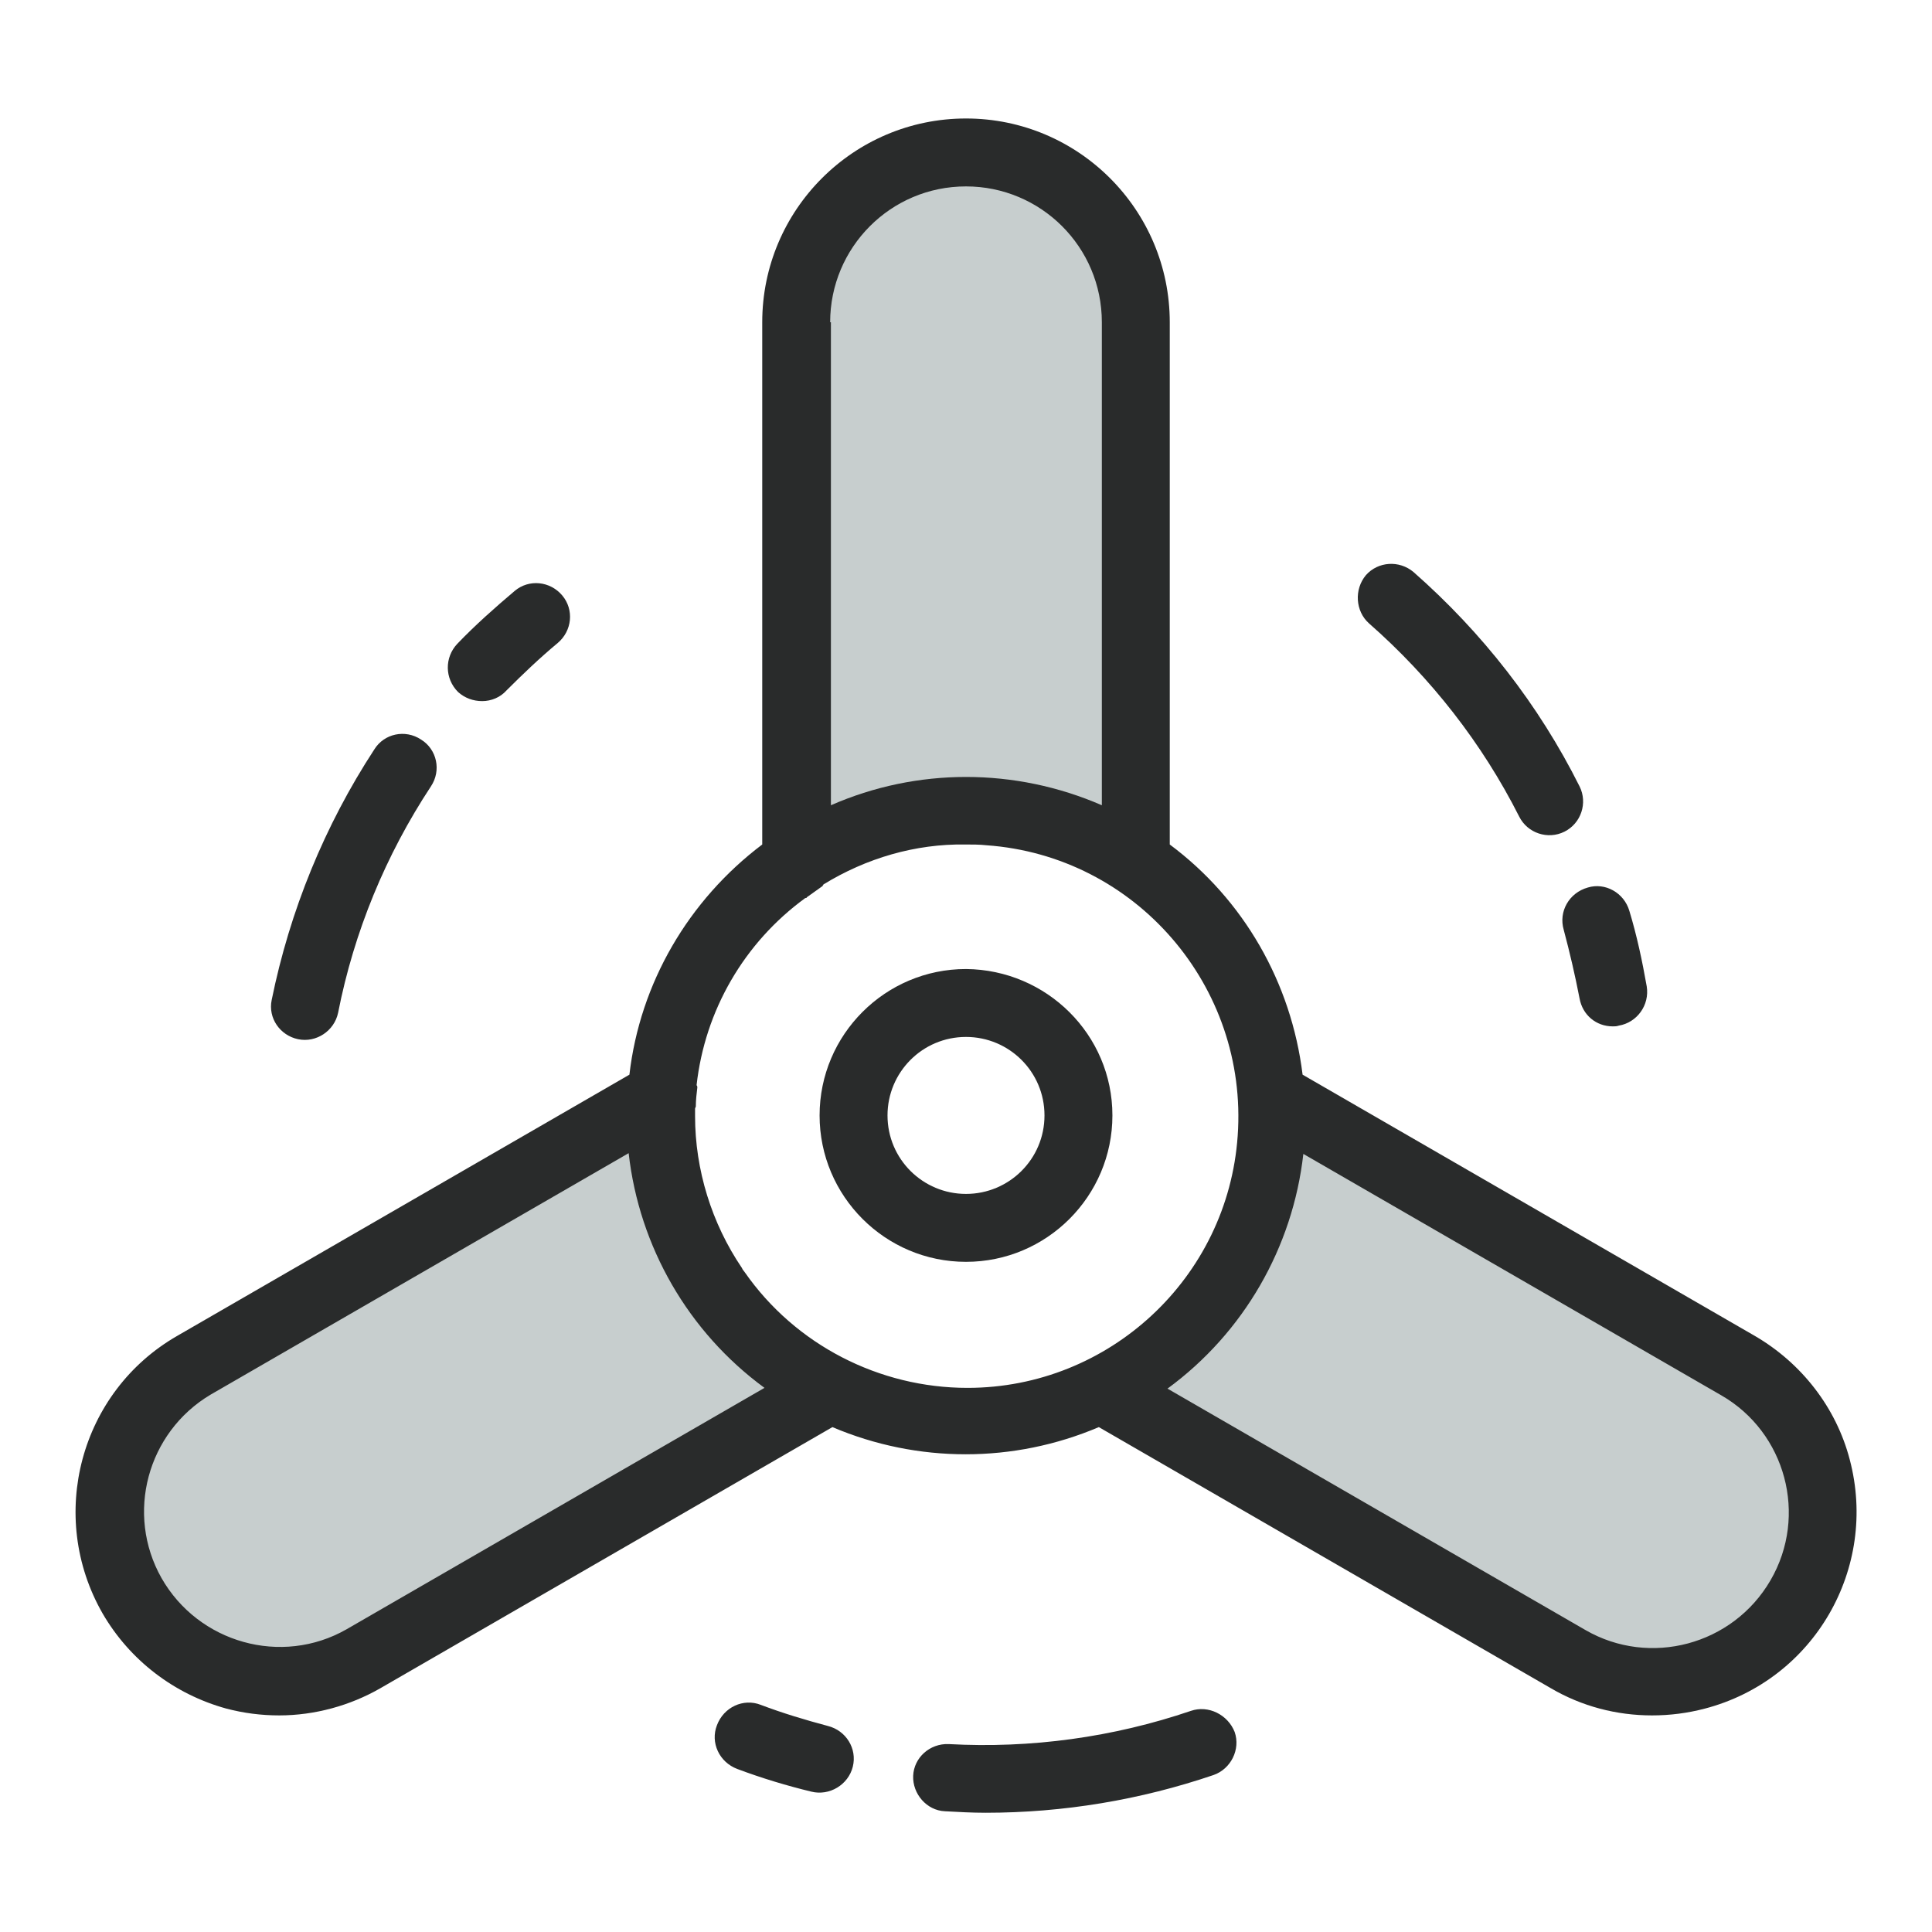
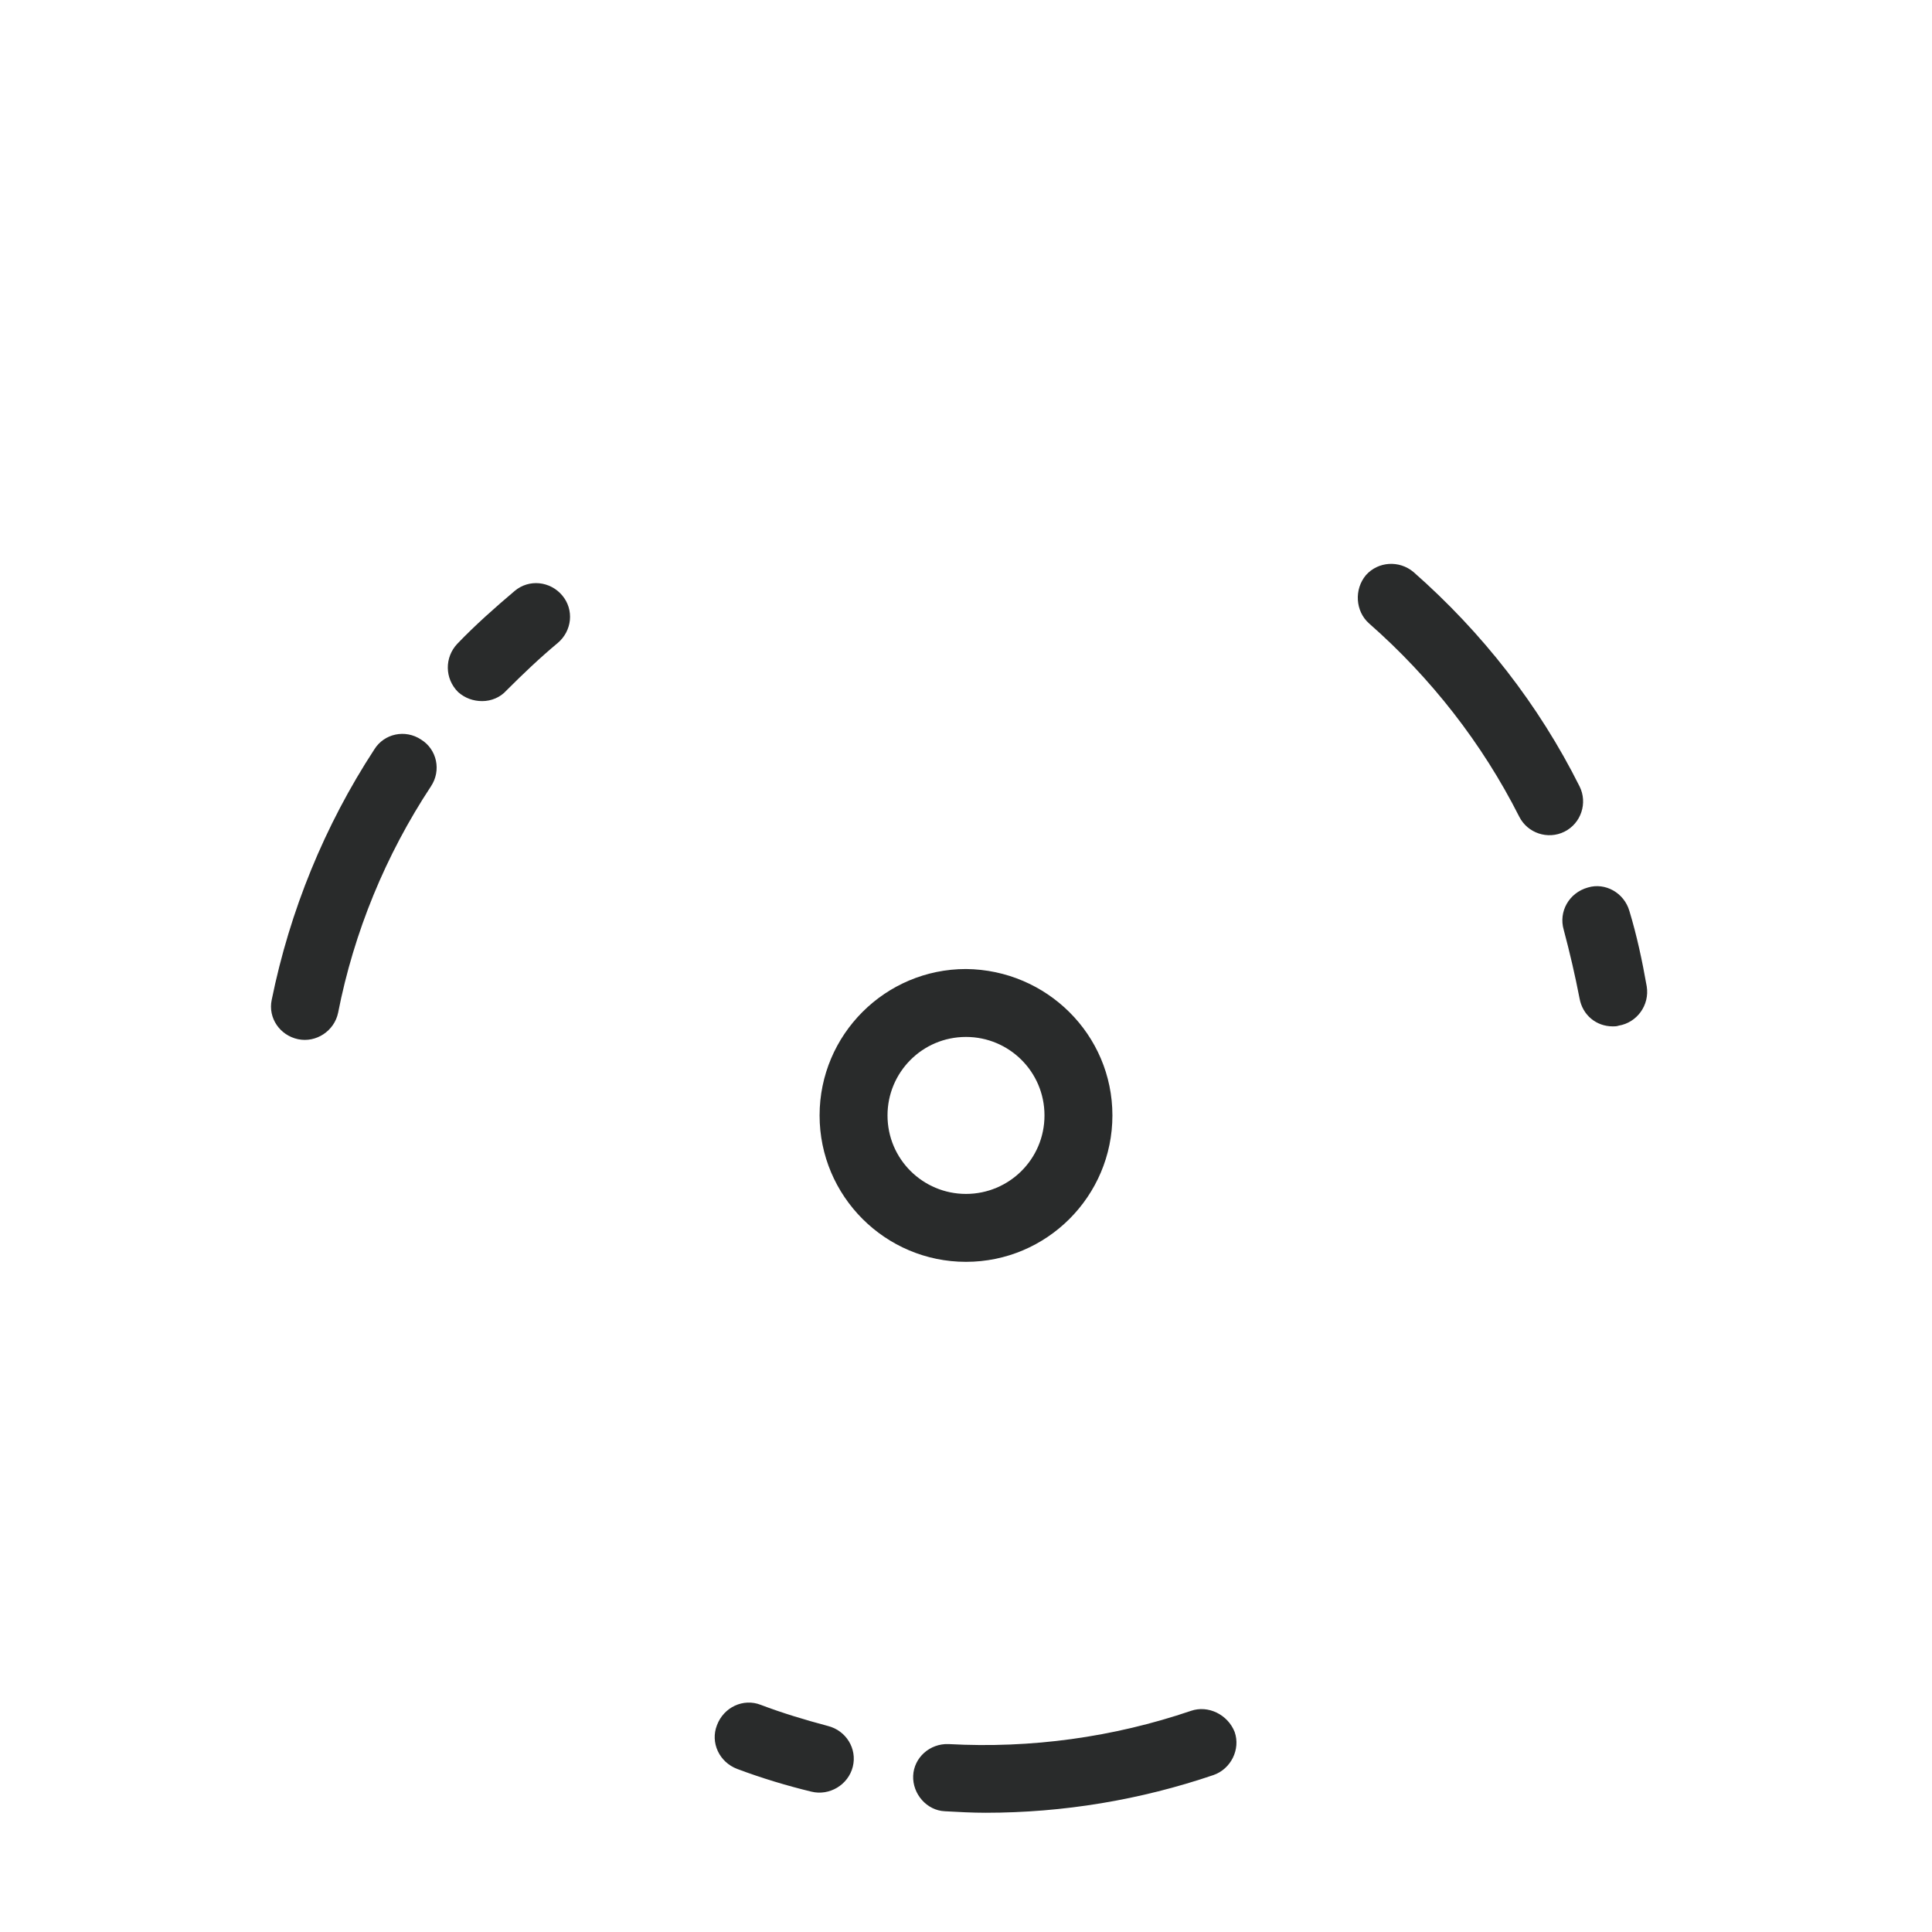
<svg xmlns="http://www.w3.org/2000/svg" version="1.1" x="0px" y="0px" viewBox="0 0 256 256" enable-background="new 0 0 256 256" xml:space="preserve">
  <g>
-     <path fill="#c7cece" d="M150.5,114.6V42.7c0-12.4-10.1-22.5-22.5-22.5c-12.4,0-22.5,10.1-22.5,22.5v71.9l22.5-7.8L150.5,114.6z  M110.4,183.9l-62.3,35.9c-10.7,6.2-24.5,2.5-30.7-8.2c-6.2-10.7-2.5-24.5,8.2-30.7L88,145l2.6,23.7L110.4,183.9z M145.6,183.9 l62.3,35.9c10.7,6.2,24.5,2.5,30.7-8.2c6.2-10.7,2.5-24.5-8.2-30.7L168,145l-4.3,25.6L145.6,183.9z" />
    <path fill="#292b2b" d="M128,128.4c-10.7,0-19.4,8.7-19.4,19.4c0,10.7,8.7,19.4,19.4,19.4c10.7,0,19.4-8.7,19.4-19.4l0,0 C147.4,137.1,138.7,128.5,128,128.4L128,128.4z M128,158.2c-5.7,0-10.4-4.6-10.4-10.4c0-5.7,4.6-10.4,10.4-10.4 c5.7,0,10.4,4.6,10.4,10.4C138.4,153.6,133.7,158.2,128,158.2L128,158.2z M39.5,137.7c2.4,0.5,4.8-1.1,5.3-3.5c0,0,0,0,0,0 c2.1-10.7,6.3-20.9,12.3-30c1.4-2.1,0.8-4.9-1.3-6.2c-2.1-1.4-4.9-0.8-6.2,1.3c-6.6,10.1-11.2,21.4-13.6,33.2 C35.5,134.9,37.1,137.2,39.5,137.7L39.5,137.7z M63.9,92.9c1.2,0,2.4-0.5,3.2-1.4c2.2-2.2,4.4-4.3,6.8-6.3c1.9-1.6,2.2-4.4,0.6-6.3 c-1.6-1.9-4.4-2.2-6.3-0.6c-2.6,2.2-5.2,4.5-7.6,7c-1.7,1.8-1.7,4.6,0.1,6.4C61.6,92.5,62.7,92.9,63.9,92.9L63.9,92.9z  M157.8,226.7c-10.3,3.5-21.2,5-32.1,4.4c-2.5-0.1-4.6,1.8-4.7,4.2s1.8,4.6,4.2,4.7c1.8,0.1,3.6,0.2,5.4,0.2 c10.3,0,20.5-1.7,30.2-5c2.3-0.8,3.6-3.4,2.8-5.7C162.7,227.2,160.1,225.9,157.8,226.7L157.8,226.7L157.8,226.7z M109.7,228.7 c-3-0.8-6-1.7-8.9-2.8c-2.3-0.9-4.9,0.3-5.8,2.7c-0.9,2.3,0.3,4.9,2.7,5.8c3.2,1.2,6.5,2.2,9.8,3c2.4,0.6,4.9-0.9,5.5-3.3 C113.6,231.7,112.1,229.3,109.7,228.7z M181.4,82.6c8.2,7.2,15,15.9,19.9,25.6c1.1,2.2,3.8,3.1,6,2c2.2-1.1,3.1-3.8,2-6 c-5.4-10.8-12.9-20.4-22-28.4c-1.9-1.6-4.7-1.4-6.3,0.4C179.4,78.1,179.6,81,181.4,82.6L181.4,82.6z M207.2,123.2 c0.8,3,1.5,6,2.1,9.1c0.4,2.2,2.2,3.7,4.4,3.7c0.3,0,0.5,0,0.8-0.1c2.4-0.4,4.1-2.7,3.7-5.2c-0.6-3.4-1.3-6.7-2.3-10 c-0.7-2.4-3.2-3.8-5.5-3.1C207.9,118.3,206.5,120.8,207.2,123.2L207.2,123.2z" />
-     <path fill="#292b2b" d="M245.1,193.4c-1.8-6.9-6.4-12.8-12.6-16.4l-59.9-34.6c-1.5-12.2-7.8-23.2-17.6-30.5V42.7 c0-14.9-12.1-27-27-27c-14.9,0-27,12.1-27,27v69.2c-9.8,7.4-16.2,18.4-17.6,30.5L23.5,177c-12.9,7.4-17.3,23.9-9.9,36.8 c3.6,6.2,9.5,10.7,16.4,12.6c2.3,0.6,4.6,0.9,7,0.9c4.7,0,9.4-1.3,13.4-3.6l59.9-34.6c11.3,4.8,24,4.8,35.3,0l59.9,34.6 c4.1,2.4,8.7,3.6,13.4,3.6c2.4,0,4.7-0.3,7-0.9C240.4,222.6,248.9,207.8,245.1,193.4C245.1,193.4,245.1,193.4,245.1,193.4 L245.1,193.4z M110,42.7c0-9.9,8-18,18-18c9.9,0,18,8,18,18v64c-11.5-5-24.5-5-35.9,0V42.7z M45.9,215.9 c-8.6,4.9-19.6,1.8-24.5-6.8c-4.8-8.5-1.9-19.3,6.5-24.3l55.4-32c1.4,12.4,7.9,23.7,18,31.1L45.9,215.9z M128.2,183.9 c-11.7,0-22.8-5.7-29.5-15.3l-0.3-0.4l-0.1-0.2c-4-5.9-6.2-13-6.2-20.1v-1c0-0.1,0.1-0.2,0.1-0.3c0-0.8,0.1-1.7,0.2-2.5 c0-0.1,0-0.2-0.1-0.3c1.1-9.9,6.3-18.9,14.4-24.8c0.1,0,0.2,0,0.2-0.1c0.7-0.5,1.4-1,2.1-1.5c0-0.1,0.1-0.1,0.1-0.2 c5.7-3.5,12.2-5.4,18.8-5.3c0.9,0,1.9,0,2.8,0.1c19.8,1.4,34.7,18.7,33.3,38.5C162.7,169.3,147,183.9,128.2,183.9z M234.6,209.4 c-5,8.6-16,11.5-24.5,6.6l-55.4-32c10.1-7.4,16.6-18.7,18-31.1l55.4,32C236.6,189.8,239.6,200.8,234.6,209.4L234.6,209.4z" />
  </g>
</svg>